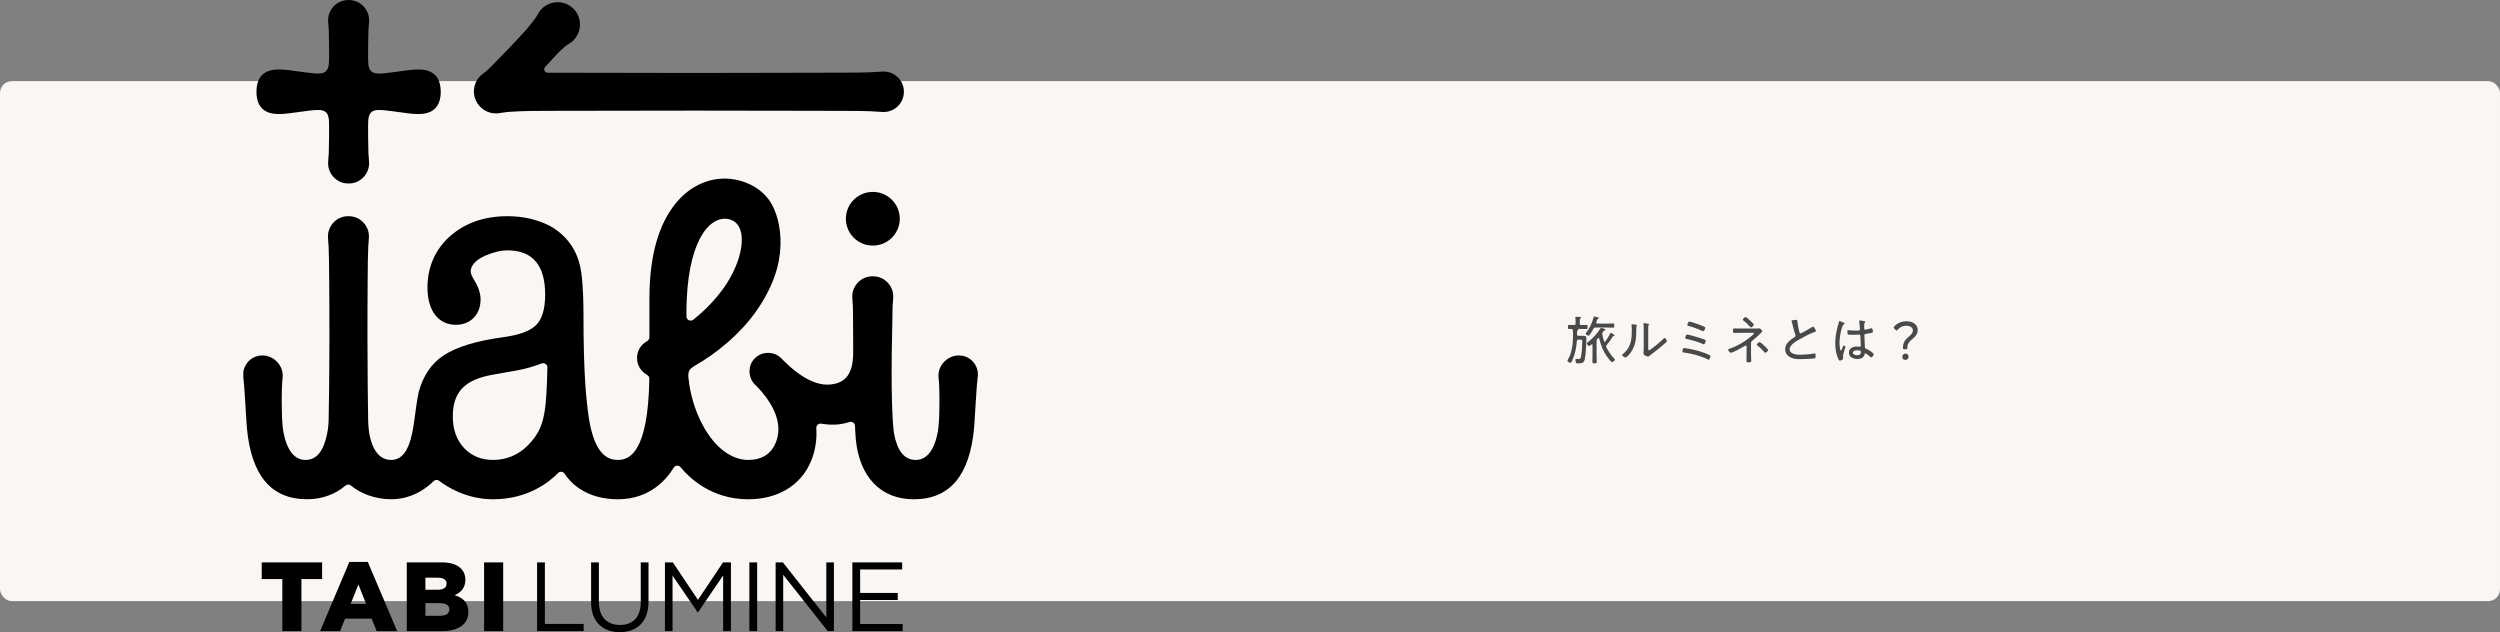
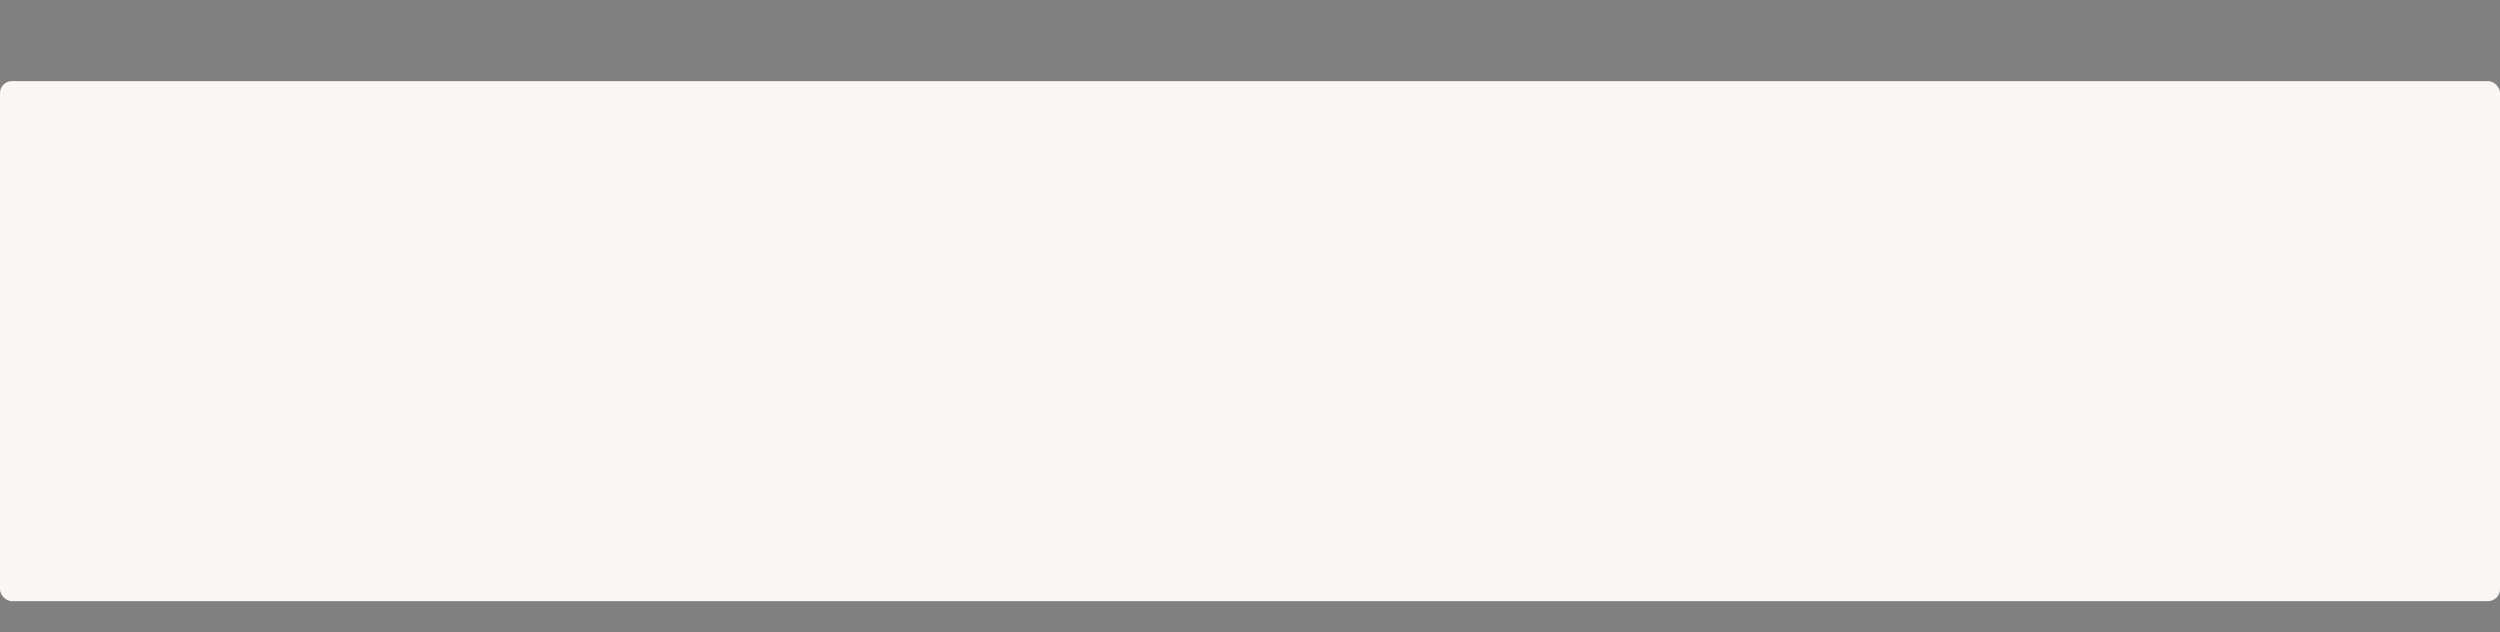
<svg xmlns="http://www.w3.org/2000/svg" width="1048" height="265" viewBox="0 0 1048 265" fill="none">
  <rect x="0" y="0" width="1048" height="265" fill="#808080" stroke="none" />
  <rect y="34" width="1048" height="218" rx="5" fill="#F9F6F3" />
-   <path d="M672.962 143.146C672.896 143.212 672.83 143.3 672.698 143.3C672.544 143.3 672.478 143.212 672.412 143.058C672.113 142.097 671.871 141.12 671.686 140.132C671.686 140.066 671.664 140 671.664 139.912C671.664 139.67 671.73 139.516 671.862 139.318C671.95 139.208 672.016 139.098 672.06 139.01C672.302 138.658 672.368 138.57 672.676 138.504C672.786 138.482 673.006 138.416 673.006 138.24C673.006 137.8 671.202 137.448 671.18 137.448C671.026 137.448 670.916 137.602 670.85 137.734C669.332 140.044 667.968 141.606 665.768 143.3C665.504 143.498 665.218 143.696 665.218 143.916C665.218 144.202 665.768 145.06 666.076 145.06C666.34 145.06 666.956 144.554 667.176 144.378C667.242 144.356 667.286 144.312 667.352 144.312C667.506 144.312 667.572 144.444 667.572 144.576V148.866C667.572 149.768 667.528 150.692 667.528 151.594C667.528 152.276 667.748 152.342 668.43 152.342C669.156 152.342 669.354 152.276 669.354 151.572C669.354 150.67 669.288 149.768 669.288 148.866V142.86C669.288 142.508 669.31 142.376 669.552 142.134C669.662 142.002 669.794 141.892 669.904 141.782C669.992 141.694 670.036 141.672 670.146 141.672C670.3 141.672 670.388 141.804 670.41 141.914C671.092 144.818 671.95 147.04 673.666 149.504C673.974 149.922 675.316 151.77 675.778 151.77C676.13 151.77 676.988 151.176 676.988 150.824C676.988 150.626 676.724 150.384 676.614 150.252C675.272 148.8 674.304 147.37 673.402 145.61C673.336 145.456 673.292 145.346 673.292 145.17C673.292 144.95 673.402 144.774 673.534 144.62C674.92 142.926 674.942 142.86 676.086 141.078C676.218 140.88 676.306 140.858 676.526 140.836C676.658 140.836 676.812 140.792 676.812 140.638C676.812 140.352 675.47 139.516 675.272 139.516C675.14 139.516 675.052 139.714 674.986 139.824C674.194 141.32 673.93 141.782 672.962 143.146ZM659.74 136.238C659.058 136.238 658.376 136.194 657.782 136.194C657.32 136.194 657.298 136.392 657.298 137.074C657.298 137.624 657.298 137.932 657.738 137.932C657.958 137.932 658.508 137.91 658.728 137.91C659.146 137.91 659.3 138.13 659.366 138.526C659.41 139.098 659.41 139.692 659.41 140.264V140.858C659.41 143.894 658.926 148.03 657.298 150.67C657.21 150.802 657.078 151 657.078 151.154C657.078 151.55 657.87 152.1 658.288 152.1C658.75 152.1 659.212 150.846 659.366 150.472C660.334 148.14 660.862 145.434 661.016 142.948C661.082 142.53 661.236 142.376 661.654 142.376H662.468C663.282 142.376 663.282 142.42 663.282 143.3C663.282 144.906 663.084 148.008 662.754 149.526C662.622 150.164 662.38 150.516 661.698 150.516C661.39 150.516 660.95 150.45 660.686 150.45C660.444 150.45 660.444 150.67 660.444 150.846C660.444 152.408 660.884 152.32 661.742 152.32C663.216 152.32 664.008 152.122 664.338 150.538C664.734 148.734 665.02 143.894 665.02 141.936C665.02 141.144 664.8 140.77 663.942 140.77H661.698C661.258 140.77 661.082 140.594 661.082 140.176C661.06 138.966 661.06 138.724 661.39 138.504C661.522 138.416 661.676 138.35 661.676 138.196C661.676 138.064 661.61 137.998 661.39 137.954C661.346 137.954 661.28 137.932 661.28 137.91C661.28 137.888 661.324 137.888 661.39 137.888H663.106C663.766 137.888 664.426 137.932 665.042 137.932C665.526 137.932 665.526 137.69 665.526 137.074C665.526 136.458 665.548 136.194 665.064 136.194C664.448 136.194 663.766 136.238 663.106 136.238H662.842C662.424 136.238 662.248 136.062 662.248 135.622V134.522C662.248 133.774 662.27 133.642 662.512 133.488C662.688 133.378 662.82 133.312 662.82 133.158C662.82 132.938 662.534 132.894 662.094 132.872C661.676 132.85 661.236 132.784 660.796 132.784C660.576 132.784 660.4 132.828 660.4 133.07V133.29C660.488 133.686 660.488 134.104 660.488 134.522V135.622C660.488 136.062 660.312 136.238 659.894 136.238H659.74ZM667.99 137.8C668.21 137.404 668.408 137.316 668.848 137.316H674.062C674.832 137.316 675.646 137.36 676.262 137.36C676.702 137.36 676.702 137.14 676.702 136.48C676.702 135.82 676.702 135.6 676.24 135.6C675.646 135.6 674.81 135.644 674.062 135.644H669.574C669.354 135.644 669.134 135.556 669.134 135.292C669.134 135.226 669.134 135.182 669.156 135.116C669.222 134.896 669.288 134.698 669.354 134.522C669.574 133.884 669.64 133.708 669.948 133.62C670.058 133.576 670.256 133.51 670.256 133.356C670.256 133.136 669.992 133.07 669.816 133.026C669.596 132.96 668.474 132.652 668.32 132.652C668.122 132.652 668.078 132.872 668.012 133.114C667.401 135.478 666.316 137.694 664.822 139.626C664.756 139.714 664.69 139.78 664.69 139.89C664.69 140.198 665.482 140.726 665.856 140.726C666.406 140.726 667.704 138.306 667.99 137.8ZM690.936 138.966C690.936 138.372 690.936 137.404 690.958 136.832C690.98 136.634 690.98 136.436 691.134 136.282C691.222 136.194 691.288 136.128 691.288 135.996C691.288 135.82 691.068 135.754 690.87 135.71C690.584 135.666 689.396 135.446 689.154 135.446C689.022 135.446 688.934 135.512 688.934 135.666C688.934 135.754 688.956 135.908 688.978 136.018C689.044 136.546 689.044 137.074 689.044 137.602V145.654C689.044 146.908 688.956 148.162 688.956 148.294C688.956 148.646 689.264 148.822 689.55 148.976C689.792 149.108 690.584 149.504 690.826 149.504C691.068 149.504 691.266 149.306 691.42 149.174C691.86 148.8 693.73 147.414 694.39 146.886C695.49 146.028 696.59 145.126 697.646 144.18C697.91 143.96 698.746 143.322 698.746 142.992C698.746 142.706 698.152 141.65 697.822 141.65C697.668 141.65 697.514 141.826 697.404 141.936C695.864 143.454 693.664 145.258 691.882 146.512C691.728 146.622 691.442 146.842 691.244 146.842C690.958 146.842 690.936 146.578 690.936 145.962V138.966ZM684.204 135.93C684.05 135.93 683.94 135.974 683.94 136.15V136.392C684.05 137.118 684.05 137.91 684.05 138.636C684.05 142.662 683.522 145.874 680.2 148.536C680.09 148.624 679.958 148.734 679.958 148.888C679.958 149.24 681.234 149.856 681.52 149.856C681.872 149.856 683.038 148.514 683.28 148.206C685.876 144.906 685.942 141.496 685.942 137.492C685.942 137.272 685.92 136.832 686.074 136.678C686.14 136.59 686.272 136.48 686.272 136.37C686.272 136.172 686.074 136.172 685.568 136.084C685.282 136.04 684.446 135.93 684.204 135.93ZM706.028 145.874C705.764 145.874 705.61 146.028 705.522 146.27C705.412 146.556 705.28 146.974 705.28 147.26C705.28 147.7 705.544 147.722 705.984 147.788C709.108 148.184 712.958 149.196 715.752 150.604C715.884 150.67 716.06 150.78 716.214 150.78C716.676 150.78 717.006 149.68 717.006 149.284C717.006 149.108 716.94 149.02 716.786 148.932C716.412 148.69 714.938 148.096 714.476 147.92C712.518 147.194 710.296 146.622 708.228 146.248C707.898 146.182 706.248 145.874 706.028 145.874ZM707.194 140.22C706.688 140.22 706.49 141.364 706.49 141.65C706.49 142.024 706.776 142.046 707.062 142.112C709.372 142.574 711.704 143.256 713.838 144.202C713.97 144.268 714.102 144.334 714.256 144.334C714.696 144.334 715.048 143.19 715.048 142.838C715.048 142.662 714.96 142.552 714.806 142.464C714.322 142.222 712.804 141.76 712.21 141.562C711.528 141.342 707.678 140.22 707.194 140.22ZM707.326 136.216C707.326 136.502 707.546 136.546 707.766 136.612C709.614 137.096 711.572 137.778 713.288 138.592C713.486 138.68 713.816 138.856 714.014 138.856C714.432 138.856 714.828 137.756 714.828 137.382C714.828 137.206 714.74 137.118 714.608 137.03C714.19 136.81 713.046 136.37 712.584 136.194C711.902 135.93 708.69 134.808 708.184 134.808C707.634 134.808 707.326 136.062 707.326 136.216ZM737.598 143.388C737.29 143.388 736.454 144.18 736.454 144.488C736.454 144.686 736.74 144.884 736.894 144.994C737.84 145.698 738.698 146.578 739.468 147.48C739.6 147.634 739.776 147.876 740.018 147.876C740.37 147.876 741.206 147.106 741.206 146.754C741.206 146.446 739.974 145.302 739.71 145.038C739.38 144.73 737.95 143.388 737.598 143.388ZM729.766 137.734C728.754 137.734 727.654 137.668 727.016 137.668C726.488 137.668 726.488 137.91 726.488 138.57C726.488 139.23 726.466 139.56 727.016 139.56C727.918 139.56 728.842 139.516 729.766 139.516H734.694C735.134 139.516 735.266 139.538 735.266 139.736C735.266 139.868 735.134 140 735.046 140.088C732.384 142.618 728.842 144.862 725.366 146.05C724.926 146.204 724.442 146.314 724.442 146.622C724.442 146.974 725.168 147.876 725.564 147.876C726.356 147.876 730.536 145.566 731.394 145.016C731.504 144.95 731.68 144.84 731.834 144.84C732.032 144.84 732.164 145.016 732.164 145.192V148.58C732.164 149.482 732.12 150.406 732.12 151.308C732.12 151.836 732.472 151.88 732.956 151.88C734.078 151.88 734.1 151.77 734.1 151.11C734.1 150.274 734.034 149.416 734.034 148.558V143.938C734.034 143.432 734.056 143.212 734.496 142.882C735.816 141.87 737.026 140.704 738.214 139.538C738.478 139.274 738.764 139.098 738.764 138.878C738.764 138.636 737.972 137.646 737.554 137.646H737.4C736.894 137.734 736.058 137.734 735.53 137.734H729.766ZM731.724 132.894C731.416 132.894 730.58 133.686 730.58 133.994C730.58 134.214 730.844 134.39 730.998 134.5C731.944 135.204 732.758 136.062 733.572 136.92C733.704 137.074 733.858 137.228 734.078 137.228C734.408 137.228 735.222 136.48 735.222 136.15C735.222 135.82 734.056 134.764 733.77 134.5C733.462 134.192 732.076 132.894 731.724 132.894ZM750.996 134.544C750.996 134.61 751.018 134.72 751.062 134.786C751.26 135.38 751.37 135.798 751.502 136.392C751.744 137.404 752.272 139.45 752.624 140.352C752.668 140.484 752.69 140.572 752.69 140.726C752.69 141.012 752.536 141.144 752.316 141.298C750.49 142.464 748.334 144.004 748.334 146.402C748.334 147.788 749.082 148.954 750.248 149.636C751.656 150.472 753.042 150.56 754.626 150.56C755.638 150.56 759.95 150.406 760.72 150.208C761.072 150.12 761.094 149.834 761.094 149.394C761.094 148.91 761.116 148.14 760.808 148.14C760.742 148.14 760.654 148.14 760.588 148.162C759.136 148.47 756.32 148.712 754.802 148.712C753.636 148.712 752.162 148.624 751.15 147.964C750.644 147.656 750.204 147.128 750.204 146.512C750.204 144.62 752.778 143.146 754.23 142.31C755.902 141.342 759.048 139.67 760.852 139.076C761.006 139.032 761.27 138.966 761.27 138.768C761.27 138.482 760.412 136.942 760.082 136.942C759.862 136.942 759.664 137.074 759.51 137.184C758.96 137.536 755.132 139.78 754.78 139.78C754.45 139.78 754.362 139.472 754.296 139.208C753.966 137.778 753.636 136.326 753.482 134.83C753.438 134.346 753.46 134.082 752.888 134.082C752.624 134.082 752.382 134.126 752.118 134.148C751.612 134.214 750.996 134.236 750.996 134.544ZM780.102 147.502C780.102 148.536 779.508 148.932 778.54 148.932C777.902 148.932 776.714 148.646 776.714 147.832C776.714 147.04 777.924 146.82 778.518 146.82C778.87 146.82 779.508 146.908 779.816 147.018C780.014 147.106 780.102 147.282 780.102 147.502ZM779.662 134.324C779.486 134.324 779.398 134.412 779.398 134.588V134.786C779.486 135.38 779.684 137.536 779.684 138.086C779.684 138.636 779.046 138.592 778.078 138.592C777.132 138.592 776.12 138.526 775.174 138.438C775.029 138.412 774.882 138.398 774.734 138.394C774.448 138.394 774.426 138.614 774.426 138.9C774.426 139.186 774.426 140.154 774.712 140.242C775.042 140.33 776.494 140.352 776.934 140.352C777.77 140.352 779.266 140.264 779.376 140.264C779.904 140.264 779.86 140.814 779.882 141.056C779.926 141.87 780.036 144.158 780.036 144.906C780.036 145.192 779.926 145.346 779.618 145.346C779.552 145.346 779.464 145.346 779.398 145.324C779.048 145.28 778.695 145.258 778.342 145.258C776.736 145.258 775.064 145.962 775.064 147.832C775.064 149.746 776.978 150.494 778.606 150.494C780.014 150.494 781.4 149.988 781.664 148.448C781.686 148.272 781.73 148.096 781.95 148.096C782.28 148.096 783.556 149.174 783.842 149.46C783.974 149.592 784.194 149.812 784.414 149.812C784.81 149.812 785.448 148.998 785.448 148.536C785.448 147.832 783.072 146.556 782.456 146.27C782.038 146.072 781.774 146.006 781.752 145.456C781.708 144.752 781.554 141.166 781.554 140.594C781.554 140.066 781.884 140 782.28 139.934C784.502 139.604 785.14 139.516 785.14 139.054C785.14 138.856 785.008 137.558 784.59 137.558C784.475 137.564 784.363 137.594 784.26 137.646C783.82 137.778 782.302 138.218 781.928 138.218C781.51 138.218 781.466 137.888 781.466 137.404V136.898C781.466 136.436 781.444 135.622 781.708 135.248C781.796 135.138 781.906 135.028 781.906 134.896C781.906 134.764 781.818 134.72 781.708 134.676C781.356 134.588 779.992 134.324 779.662 134.324ZM771.17 134.566C770.994 134.566 770.928 134.764 770.906 134.918C770.752 135.534 770.554 136.15 770.378 136.766C769.74 139.142 769.344 141.342 769.344 143.828C769.344 146.116 769.674 148.404 770.642 150.494C770.752 150.736 770.95 151.176 771.258 151.176C771.456 151.176 771.764 151.044 771.94 150.978C772.336 150.802 772.622 150.648 772.622 150.164C772.622 149.878 772.6 149.57 772.6 149.262C772.6 148.338 773.26 146.754 773.502 145.808C773.524 145.72 773.612 145.5 773.612 145.39C773.612 145.148 773.128 144.862 772.908 144.862C772.644 144.862 772.402 145.676 772.292 145.94C772.028 146.6 771.874 146.93 771.698 146.93C771.214 146.93 771.126 144.224 771.126 143.784C771.126 141.782 771.566 138.878 772.27 136.986C772.556 136.238 772.666 136.106 773.128 135.886C773.238 135.842 773.304 135.798 773.304 135.666C773.304 135.49 773.062 135.38 772.93 135.314C772.644 135.182 771.368 134.566 771.17 134.566ZM799.066 146.402C799.506 146.402 799.572 146.292 799.572 145.698C799.572 144.07 800.452 143.124 801.552 142.222C802.938 141.056 803.906 140.088 803.906 138.284C803.906 136.37 802.19 134.676 799.176 134.676C797.064 134.676 795.304 135.534 794.116 136.788C793.94 136.986 793.83 137.14 793.83 137.294C793.83 137.426 793.94 137.58 794.138 137.778L794.6 138.24C794.798 138.438 794.93 138.548 795.062 138.548C795.194 138.548 795.304 138.438 795.502 138.196C795.935 137.683 796.473 137.269 797.081 136.985C797.689 136.7 798.351 136.55 799.022 136.546C800.914 136.546 801.882 137.404 801.882 138.548C801.882 139.384 801.376 140.066 800.606 140.726C799.088 142.002 797.724 143.278 797.724 145.61C797.724 146.292 797.79 146.402 798.252 146.402H799.066ZM798.846 148.228C797.944 148.228 797.438 148.866 797.438 149.68C797.438 150.384 797.988 150.868 798.692 150.868C799.616 150.868 800.078 150.208 800.078 149.46C800.078 148.712 799.528 148.228 798.846 148.228Z" fill="#494949" />
  <g clip-path="url(#clip0_123_4)">
-     <path d="M118.344 242.754H109.716V235.758H135.026V242.754H126.356V264.546H118.352V242.754H118.346H118.344ZM146.46 235.551H154.176L166.475 264.536H157.886L155.823 259.359H144.646L142.583 264.536H134.202L146.46 235.551V235.551ZM153.471 253.155L150.249 245.015L146.986 253.155H153.472H153.471ZM170.521 235.758H185.336C188.965 235.758 191.524 236.668 193.221 238.308C194.381 239.503 195.075 241.024 195.075 243V243.079C195.075 246.408 193.171 248.383 190.612 249.491C194.123 250.636 196.353 252.613 196.353 256.524V256.602C196.353 261.543 192.307 264.536 185.415 264.536H170.521V235.758V235.758ZM187.203 244.64C187.203 243.039 185.922 242.169 183.571 242.169H178.326V247.227H183.365C185.803 247.227 187.201 246.408 187.201 244.719V244.64H187.203ZM184.435 252.829H178.326V258.134H184.513C186.993 258.134 188.352 257.185 188.352 255.506V255.428C188.362 253.856 187.123 252.829 184.435 252.829V252.829ZM202.931 235.758H210.935V264.546H202.931V235.758ZM225.146 235.758H228.41V261.543H244.674V264.546H225.146V235.758ZM247.788 252.494V235.758H251.052V252.285C251.052 258.49 254.353 261.986 259.888 261.986C265.213 261.986 268.596 258.777 268.596 252.494V235.758H271.858V252.246C271.858 260.633 267.029 264.991 259.808 264.991C252.658 265 247.788 260.633 247.788 252.494ZM278.751 235.758H282.053L292.576 251.466L303.098 235.758H306.401V264.546H303.139V241.231L292.616 256.652H292.447L281.925 241.272V264.546H278.741V235.758H278.751V235.758ZM314.136 235.758H317.4V264.546H314.136V235.758ZM325.135 235.758H328.189L346.398 258.825V235.758H349.573V264.546H346.973L328.319 240.944V264.546H325.145V235.758H325.135V235.758ZM357.308 235.758H378.195V238.722H360.571V248.551H376.34V251.515H360.571V261.592H378.403V264.555H357.308V235.758V235.758ZM203.278 46.292C205.221 47.414 207.505 47.793 209.705 47.359C210.25 47.251 212.323 46.965 212.858 46.924C219.394 46.43 225.929 46.47 232.465 46.46L252.073 46.43L291.286 46.371L330.491 46.43L350.098 46.471C356.634 46.51 363.169 46.382 369.705 46.924C370.152 46.954 370.648 46.965 371.103 46.924C375.794 46.539 379.276 42.439 378.888 37.767C378.502 33.094 374.385 29.616 369.695 30.013C363.16 30.545 356.624 30.426 350.089 30.467L330.481 30.506L291.267 30.584L252.053 30.517L232.446 30.486C231.455 30.486 230.462 30.476 229.47 30.476C228.339 30.476 227.714 29.064 228.488 28.095C229.778 26.674 231.081 25.265 232.396 23.868C234.301 21.812 236.215 19.768 238.684 18.246C241.54 16.488 243.642 13.089 243.018 8.861C242.641 6.333 241.213 4.01 239.091 2.569C234.301 -0.681 227.914 1.087 225.385 6.065C224.791 7.242 223.917 8.308 223.143 9.316C222.211 10.531 221.328 11.668 220.296 12.804C218.418 14.879 216.514 16.93 214.585 18.957C212.641 20.975 210.686 22.984 208.722 24.983L205.799 27.987C204.807 28.985 203.795 29.953 202.615 30.763C201.513 31.536 200.59 32.536 199.908 33.697C197.349 38.092 198.857 43.733 203.279 46.292H203.278ZM365.887 80.444C359.649 80.444 354.591 85.481 354.591 91.695C354.591 97.909 359.649 102.947 365.887 102.947C372.125 102.947 377.183 97.909 377.183 91.695C377.172 85.481 372.115 80.444 365.887 80.444V80.444ZM117.134 47.795C119.653 47.804 122.787 47.29 125.712 46.894C127.975 46.598 131.98 46.015 133.469 46.105C136.384 46.095 137.475 47.378 137.823 49.789C138.14 51.963 137.823 64.006 137.823 64.123C137.823 64.252 137.802 64.469 137.793 64.648C137.723 66.08 137.505 67.571 137.555 68.993C137.555 69.034 137.565 69.082 137.565 69.122C137.733 71.513 139.032 73.824 140.955 75.237C142.464 76.413 144.199 76.927 146.133 76.927C148.068 76.927 149.802 76.413 151.31 75.237C153.224 73.815 154.523 71.503 154.702 69.122C154.702 69.082 154.713 69.034 154.713 68.993C154.761 67.571 154.544 66.08 154.473 64.647C154.464 64.469 154.444 64.252 154.444 64.123C154.444 63.995 154.126 51.963 154.444 49.789C154.802 47.378 155.892 46.095 158.798 46.105C160.285 46.015 164.292 46.598 166.553 46.894C169.479 47.29 172.613 47.804 175.131 47.793C181.39 47.952 184.752 44.801 184.752 38.468C184.752 32.135 181.39 28.985 175.132 29.142C172.613 29.132 169.479 29.646 166.554 30.041C164.292 30.338 160.286 30.92 158.798 30.832C155.882 30.841 154.791 29.557 154.444 27.148C154.126 24.974 154.444 12.931 154.444 12.813C154.444 12.685 154.464 12.467 154.473 12.289C154.553 10.857 154.761 9.366 154.711 7.943C154.711 7.903 154.702 7.854 154.702 7.815C154.533 5.423 153.235 3.112 151.311 1.7C149.791 0.514 148.016 0 146.133 0C144.25 0 142.464 0.514 140.957 1.69C139.042 3.112 137.743 5.423 137.565 7.804C137.565 7.845 137.565 7.893 137.555 7.932C137.505 9.355 137.723 10.847 137.793 12.279C137.802 12.458 137.823 12.674 137.823 12.803C137.823 12.931 138.14 24.964 137.823 27.137C137.465 29.547 136.374 30.832 133.469 30.823C131.981 30.91 127.975 30.328 125.713 30.032C122.787 29.637 119.653 29.123 117.135 29.132C110.877 28.974 107.514 32.126 107.514 38.459C107.514 44.8 110.866 47.952 117.134 47.793V47.795ZM403.019 149.081C397.731 148.322 392.842 153.052 393.457 158.279C394.012 163.643 393.804 171.201 393.685 175.339C393.517 177.879 393.348 179.963 393.16 180.911C391.682 188.685 388.578 192.805 383.847 192.805C379.086 192.805 376.132 188.933 374.792 181.82C374.267 179.025 373.563 167.713 373.83 147.788C373.851 146.523 374.168 128.751 374.168 128.622C374.168 128.494 374.188 128.276 374.198 128.099C374.267 126.666 374.485 125.175 374.435 123.752C374.435 123.712 374.426 123.663 374.426 123.624C374.257 121.233 372.958 118.921 371.034 117.509C369.526 116.332 367.742 115.819 365.857 115.819C363.973 115.819 362.187 116.332 360.679 117.509C358.765 118.931 357.467 121.243 357.289 123.624C357.289 123.664 357.278 123.713 357.278 123.752C357.228 125.175 357.447 126.667 357.516 128.099C357.526 128.276 357.545 128.494 357.545 128.622C357.545 128.691 357.666 137.197 357.666 147.788C357.666 158.378 352.974 160.601 348.353 161.163C339.565 162.241 330.729 153.488 327.575 150.258C327.575 150.247 327.506 150.198 327.495 150.178C324.6 147.195 319.433 147.166 316.507 150.129C316.498 150.148 316.477 150.159 316.457 150.178C313.433 153.082 313.453 158.289 316.477 161.184C325.016 169.699 328.239 178.294 325.155 185.673C323.251 190.266 319.363 192.805 313.651 192.805C305.995 192.805 298.536 186.73 293.399 175.883C290.037 168.781 288.926 161.904 288.559 158.032C288.52 157.399 288.499 156.126 289.006 155.256C289.63 154.179 291.544 153.152 291.544 153.152H291.525C299.558 148.618 310.209 140.358 317.459 129.799C321.734 123.585 325.165 116.423 326.464 109.369C328.081 100.635 326.999 92.23 323.638 85.857C319.899 78.813 311.589 74.852 303.605 74.852C298.319 74.852 289.402 76.936 282.322 86.439C276.778 93.879 272.235 105.585 272.235 125.342V141.356C272.235 141.514 272.196 141.989 271.869 142.443C271.59 142.828 271.332 142.986 271.303 142.996C270.012 143.672 268.931 144.691 268.179 145.94C267.427 147.189 267.032 148.621 267.038 150.079C267.038 153.082 268.694 155.69 271.145 157.073L271.184 157.094C271.273 157.153 271.59 157.36 271.878 157.706C272.175 158.071 272.205 158.525 272.196 158.812C271.709 189.724 263.845 192.796 259.084 192.796C255.088 192.796 248.562 191.156 246.38 171.793C245.874 167.327 244.576 158.279 244.585 131.003C244.585 128.228 244.526 120.582 243.672 114.319C242.888 108.588 240.816 104.933 240.042 103.699C237.633 99.794 234.208 96.618 230.135 94.51C224.93 91.922 219.117 90.629 212.691 90.629C203.062 90.629 195.067 93.414 188.71 98.967C182.364 104.528 179.19 112.125 179.19 120.502C179.19 130.4 183.871 136.16 191.12 136.16C197.041 136.16 201.454 132.081 201.454 125.519C201.454 122.933 200.533 120.186 198.698 117.291C197.776 115.77 197.319 114.625 197.319 113.863C197.319 111.276 199.312 109.064 203.29 107.234C206.8 105.713 209.945 104.952 212.692 104.952C223.253 104.952 228.53 111.117 228.53 123.466C228.53 129.413 227.301 133.641 224.86 136.151C222.41 138.669 217.889 140.378 211.313 141.298C199.839 142.819 191.348 145.407 185.845 149.062C180.776 152.43 177.365 157.656 175.58 164.108C175.323 165.036 174.756 168.286 174.519 170.123C174.053 173.63 173.309 179.133 172.813 181.445C171.305 188.706 168.617 192.796 163.986 192.796C159.306 192.796 156.24 189.032 154.863 182.166C154.714 181.405 154.386 178.668 154.336 176.525C154.207 170.084 154.068 155.789 154.038 142.058C154.02 133.256 154.068 124.513 154.118 117.765C154.118 117.765 154.178 111.136 154.198 109.526C154.267 106.346 154.376 103.491 154.376 103.422C154.376 103.293 154.395 103.076 154.406 102.898C154.475 101.465 154.694 99.974 154.644 98.552C154.644 98.511 154.634 98.462 154.634 98.423C154.465 96.033 153.166 93.721 151.242 92.308C149.735 91.132 147.949 90.618 146.066 90.618C144.181 90.618 142.395 91.132 140.888 92.308C138.974 93.73 137.675 96.042 137.497 98.423C137.497 98.464 137.497 98.512 137.486 98.552C137.436 99.974 137.655 101.465 137.724 102.898C137.735 103.076 137.754 103.293 137.754 103.422C137.754 103.481 137.843 106.711 137.913 109.527L138.002 117.765C138.062 124.463 138.11 133.167 138.091 142.058C138.062 158.961 137.813 175.112 137.754 176.604C137.655 179.172 137.258 181.168 137.13 181.82C135.702 188.913 132.845 192.805 128.075 192.805C123.333 192.805 120.24 188.685 118.762 180.911C118.573 179.953 118.405 177.869 118.236 175.339C118.108 171.201 117.909 163.633 118.465 158.279C119.079 153.052 114.19 148.311 108.904 149.081C104.372 149.664 101.298 153.942 102.031 158.438C102.369 160.491 103.093 173.67 103.36 177.493V177.503C103.409 178.254 103.468 178.945 103.518 179.567C105.364 199.079 113.476 209.284 128.769 209.284C135.325 209.284 140.908 206.942 144.844 203.544C145.157 203.275 145.556 203.125 145.968 203.123C146.381 203.121 146.781 203.267 147.096 203.534C151.153 206.933 157.39 209.284 163.955 209.284C173.179 209.284 179.399 204.077 181.768 201.687C182.072 201.381 182.477 201.198 182.907 201.172C183.338 201.147 183.762 201.281 184.1 201.549C187.094 203.88 195.296 209.293 206.751 209.293C221.518 209.293 230.494 201.825 233.915 198.308C234.698 197.507 236.027 197.617 236.643 198.555C239.013 202.171 245.42 209.293 259.046 209.293C272.762 209.293 279.774 200.441 282.412 196.055C283.046 195.009 284.514 194.88 285.288 195.828C288.799 200.136 298.101 209.293 313.612 209.293C325.692 209.293 335.61 203.811 339.973 193.33C341.789 188.972 342.502 184.28 342.195 179.479C342.174 179.211 342.215 178.941 342.314 178.691C342.413 178.44 342.568 178.216 342.767 178.035C342.966 177.853 343.204 177.72 343.462 177.645C343.721 177.57 343.993 177.555 344.258 177.601C345.993 177.888 347.987 178.066 350.209 177.998C352.142 177.938 354.314 177.484 356.149 176.91C357.25 176.564 358.371 177.374 358.419 178.521C358.449 179.182 358.479 179.824 358.49 180.259C358.519 181.119 358.718 183.836 358.767 184.329C360.334 199.868 369.141 209.293 383.065 209.293C398.368 209.293 406.481 199.079 408.315 179.578C408.375 178.955 408.425 178.264 408.473 177.513V177.503C408.742 173.69 409.466 160.502 409.803 158.447C410.627 153.942 407.552 149.664 403.02 149.081H403.019ZM228.35 172.247C227.279 178.955 225.315 182.531 221.339 186.641C217.361 190.761 212.134 192.805 206.779 192.805C201.731 192.805 197.634 191.135 194.511 187.777C191.367 184.418 189.81 180.003 189.81 174.52C189.81 163.861 195.383 159.05 206.561 157.073L216.895 155.247C220.227 154.633 223.609 153.676 227.051 152.361C227.323 152.257 227.617 152.222 227.907 152.257C228.196 152.293 228.473 152.4 228.712 152.568C228.95 152.736 229.145 152.959 229.277 153.22C229.409 153.48 229.475 153.769 229.47 154.061C229.272 162.853 228.905 169.066 228.349 172.247H228.35ZM287.885 125.353C289.134 98.552 298.765 89.659 306.212 92.071C311.301 93.721 312.192 100.705 309.406 109.053C308.117 112.925 305.737 117.568 302.851 121.461C298.516 127.338 293.618 131.666 290.632 134.017C289.481 134.926 287.786 134.145 287.756 132.673C287.728 130.232 287.771 127.791 287.885 125.353V125.353Z" fill="black" />
-   </g>
+     </g>
  <defs>
    <clipPath id="clip0_123_4">
-       <rect width="308" height="265" fill="white" transform="translate(102)" />
-     </clipPath>
+       </clipPath>
  </defs>
</svg>